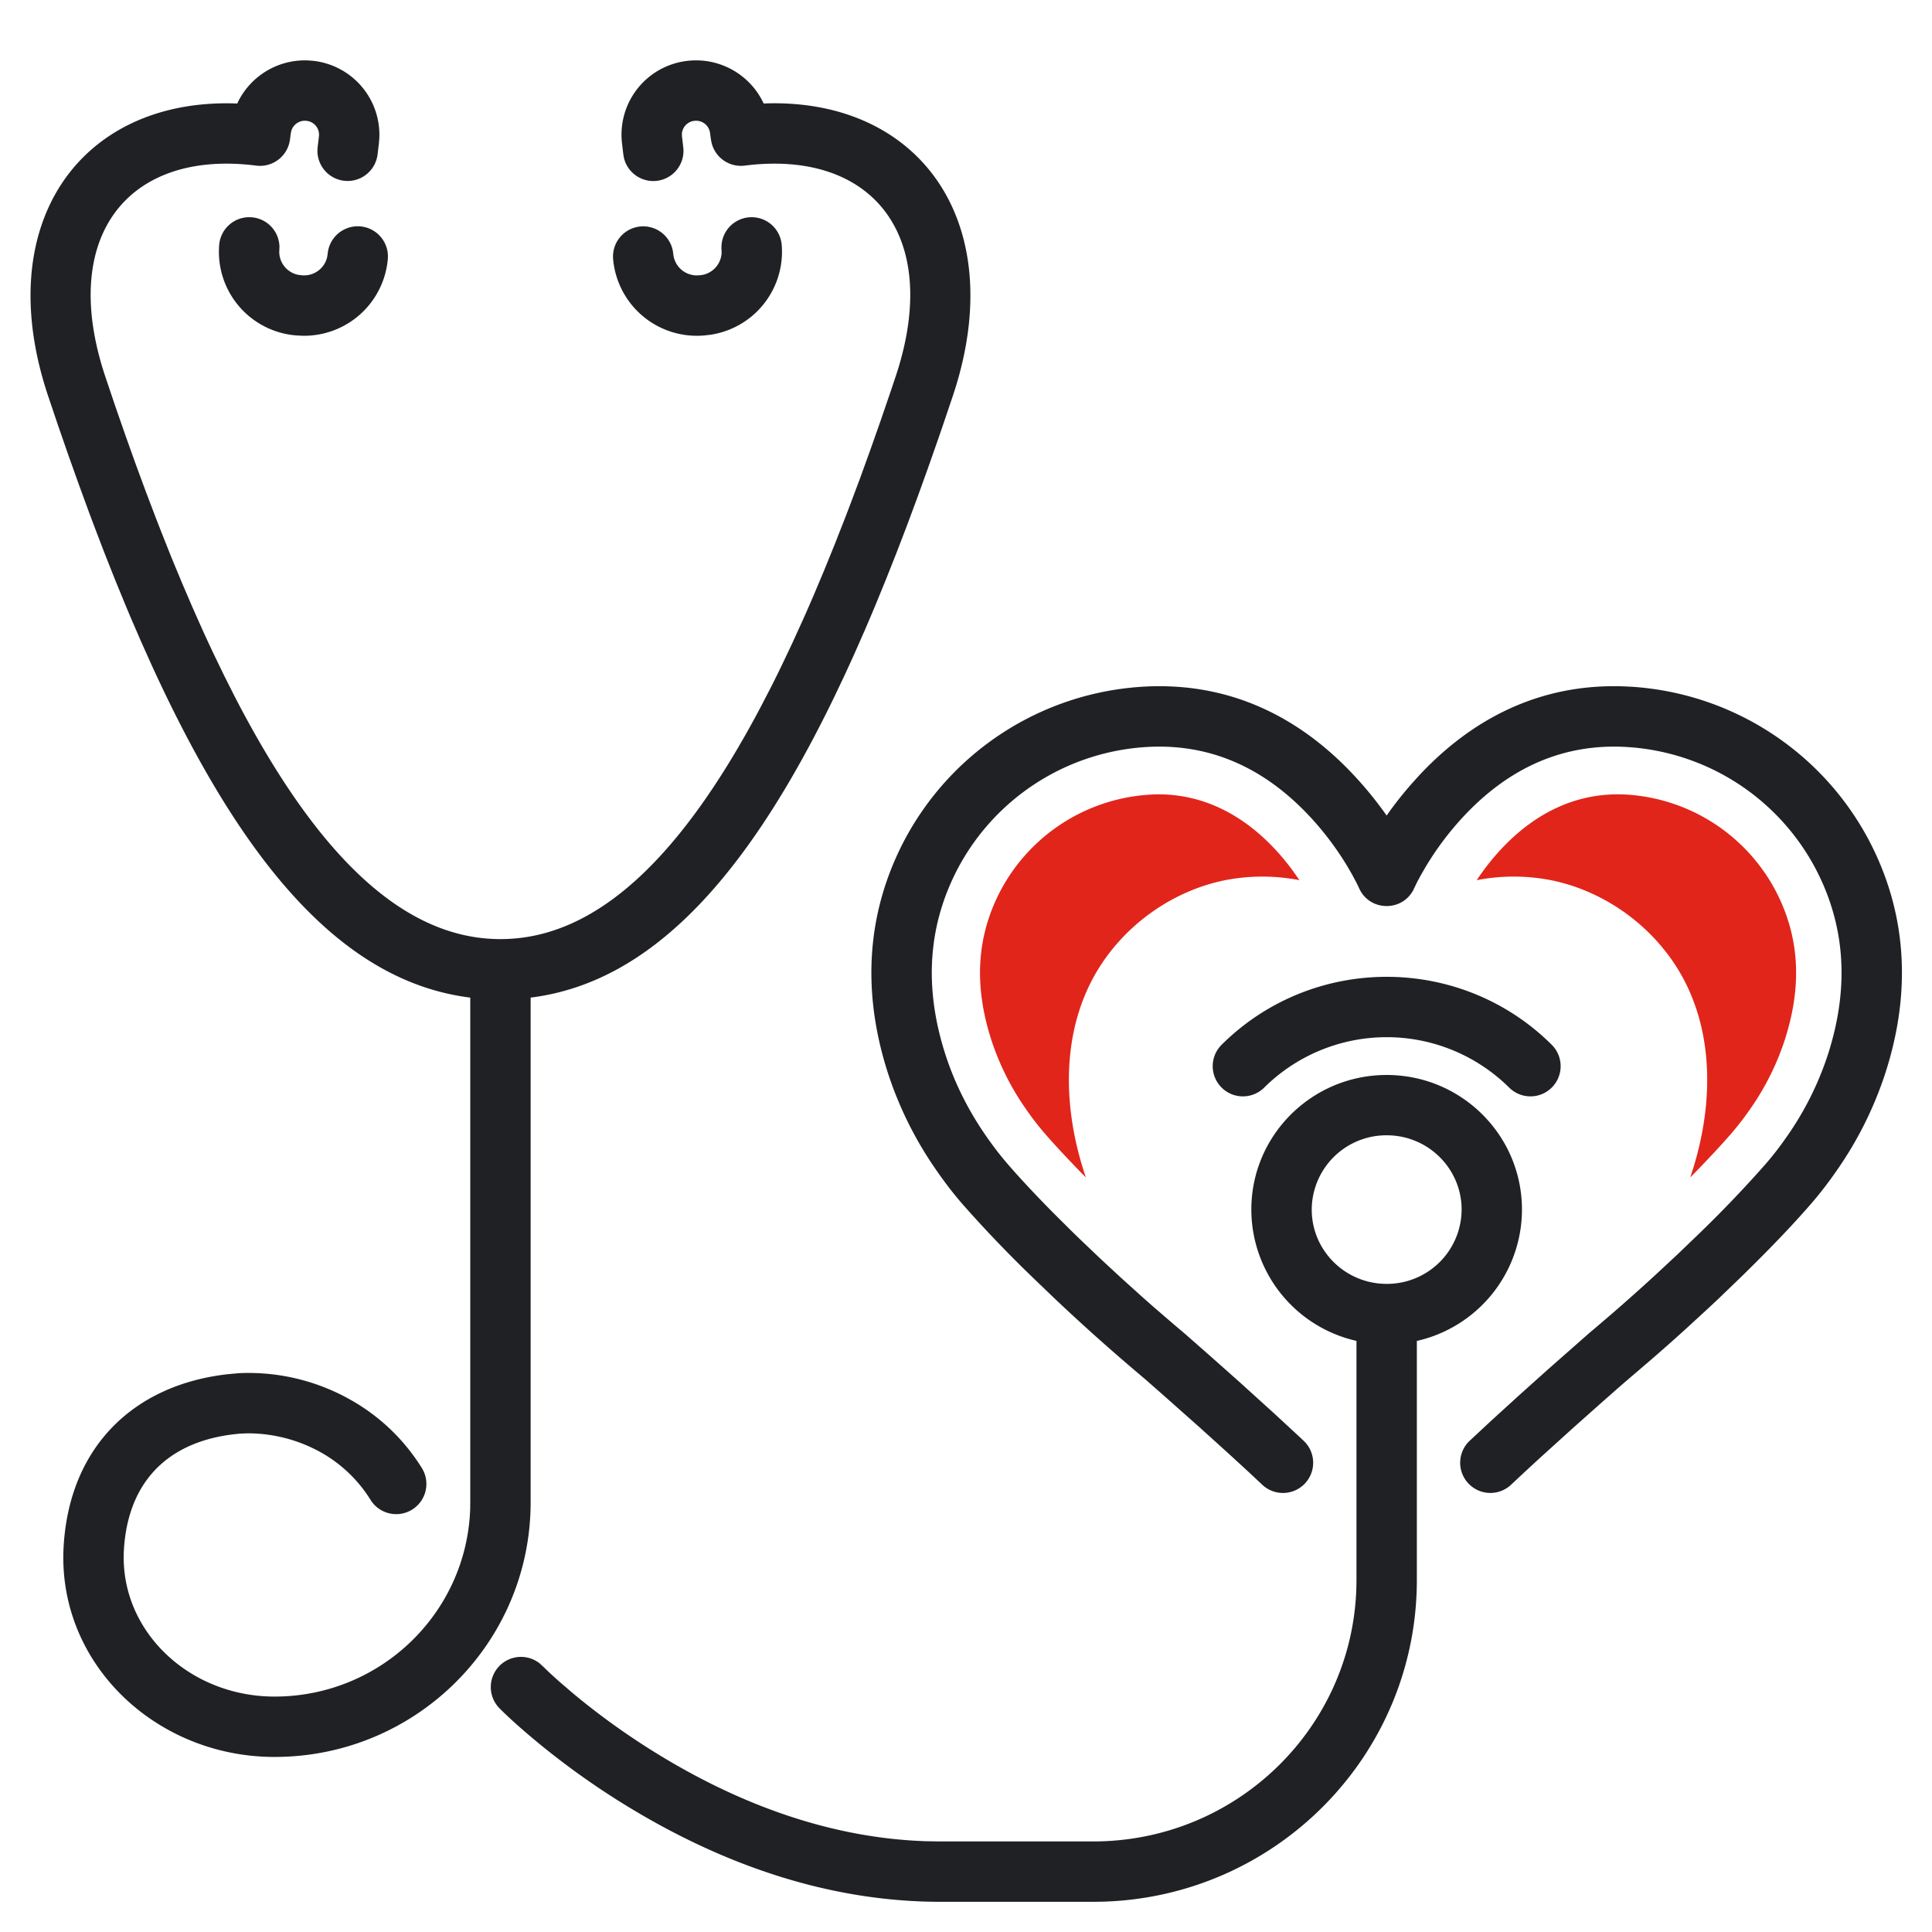
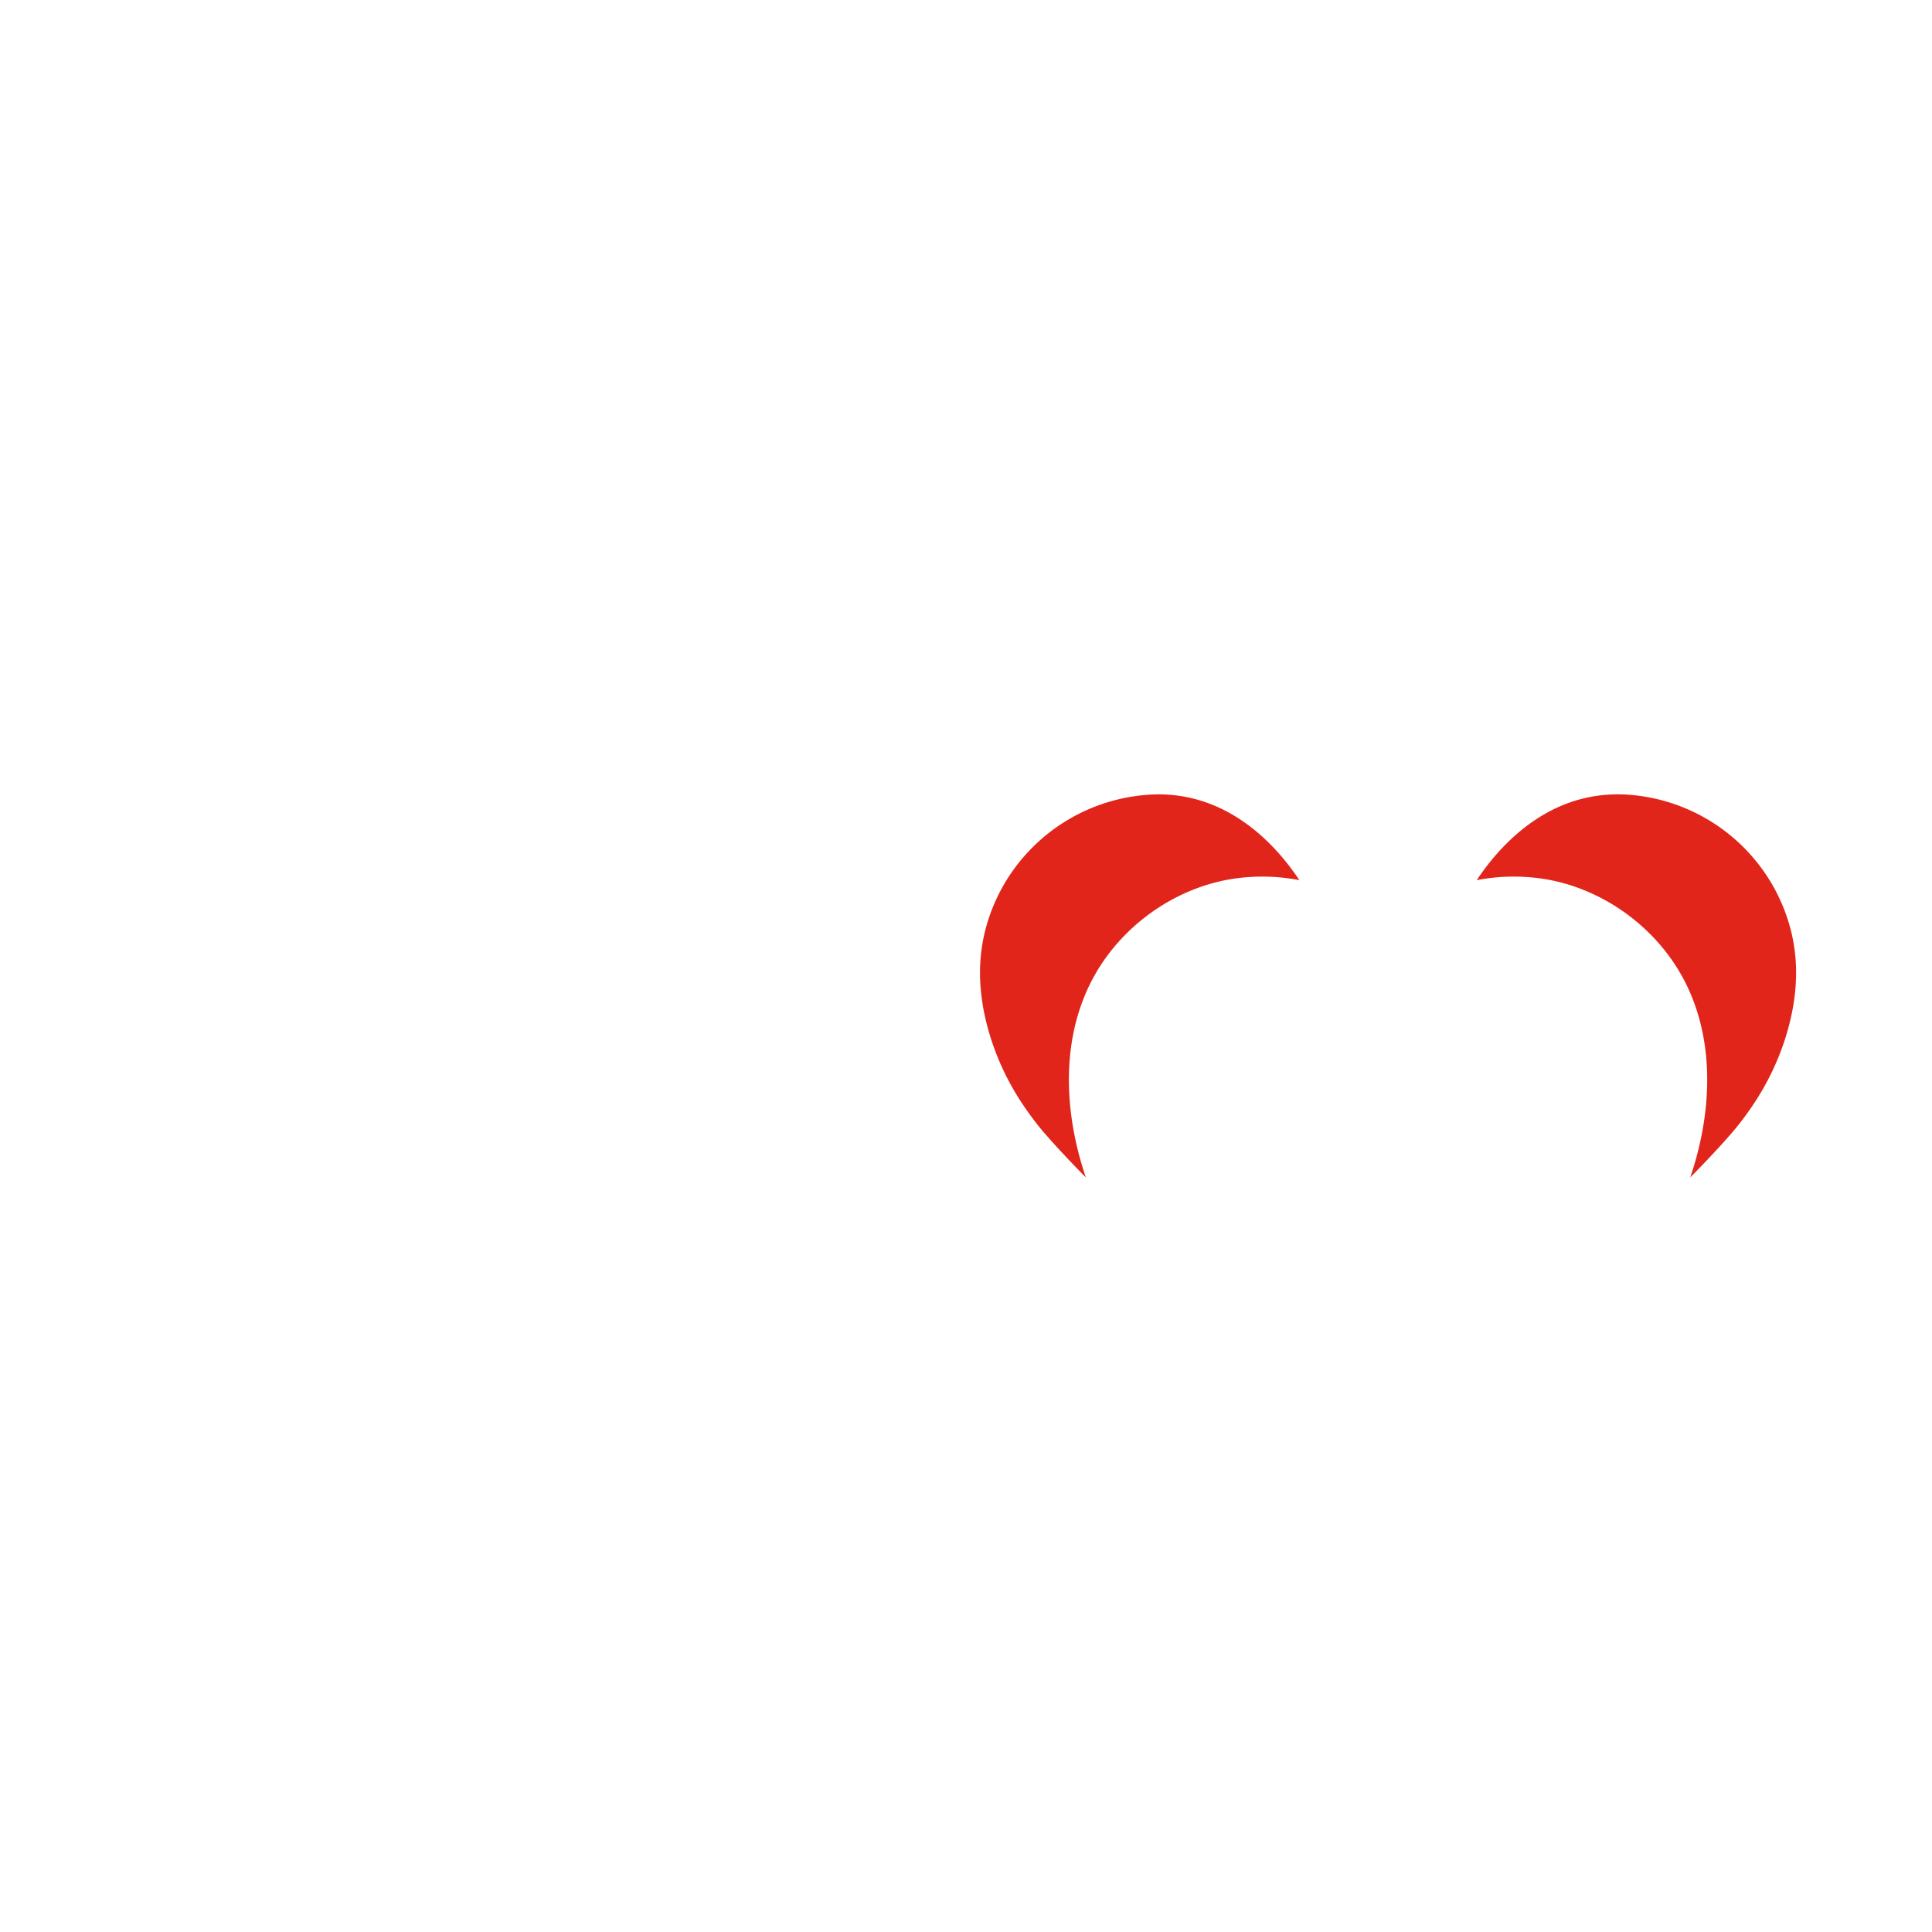
<svg xmlns="http://www.w3.org/2000/svg" width="64" height="64" viewBox="0 0 64 64">
  <g fill="none" fill-rule="evenodd">
-     <path d="M45.935 35.61c2.474 0 4.482 1.995 4.482 4.46a4.467 4.467 0 0 1-3.482 4.35v7.919c0 5.794-4.648 10.507-10.436 10.657l-.286.004h-5.126c-3.643-.016-7.138-1.218-10.37-3.204a25.864 25.864 0 0 1-3.041-2.187l-.174-.147-.313-.271-.265-.239-.215-.202-.165-.163a1 1 0 0 1 1.335-1.484l.121.112.145.14.068.064c.106.098.221.203.345.312l.401.344c.821.687 1.762 1.375 2.806 2.017 2.809 1.727 5.81 2.794 8.886 2.9l.44.008h5.122c4.73 0 8.58-3.74 8.718-8.401l.004-.26v-7.92a4.467 4.467 0 0 1-3.483-4.349c0-2.465 2.009-4.46 4.483-4.46zM25.262 3.354l.035.074.117-.004c5.02-.129 7.955 3.866 6.24 9.412l-.087.27-.338 1-.17.493-.339.965-.34.942-.341.917-.343.894-.344.868-.345.845c-.116.277-.232.55-.348.82l-.35.794c-.117.26-.234.517-.352.77l-.355.744c-2.903 5.966-6.08 9.397-10.024 9.889v16.717c0 4.661-3.8 8.437-8.483 8.437-3.965 0-7.23-3.137-6.985-7.013.207-3.262 2.317-5.315 5.437-5.666l.374-.034a6.864 6.864 0 0 1 3.712.894 6.557 6.557 0 0 1 2.337 2.242 1 1 0 0 1-1.691 1.068 4.56 4.56 0 0 0-1.63-1.569 4.97 4.97 0 0 0-2.435-.642l-.235.008c-2.319.189-3.725 1.505-3.873 3.826-.17 2.674 2.134 4.886 4.989 4.886 3.504 0 6.357-2.76 6.48-6.206l.003-.23V33.047c-4.185-.522-7.507-4.355-10.555-11.016l-.351-.782-.349-.807a70.111 70.111 0 0 1-.173-.413l-.346-.844-.344-.869-.342-.893-.171-.456-.34-.93-.34-.953-.339-.977-.338-1.001C-.306 7.42 2.642 3.294 7.743 3.425l.117.004.034-.074a2.472 2.472 0 0 1 2.316-1.353l.165.013a2.463 2.463 0 0 1 2.19 2.565l-.013.163-.044.37a1 1 0 0 1-1.993-.12l.007-.117.044-.365a.462.462 0 0 0-.413-.508.469.469 0 0 0-.498.315l-.019.079-.031.232a1 1 0 0 1-1.117.857c-4.234-.539-6.554 2.33-5 6.988l.335.994.337.968.337.944.339.919.34.893.17.436.34.855.344.828.344.803.345.775c.116.255.232.504.348.75l.349.722.35.695c2.698 5.228 5.567 8.053 8.812 8.053 3.175 0 5.99-2.704 8.635-7.715l.352-.681c.117-.232.234-.469.35-.71l.348-.735.347-.763c.115-.258.23-.522.345-.789l.343-.815.342-.842.341-.867.17-.444.34-.905.337-.932.337-.956.336-.981.168-.5c1.553-4.657-.766-7.527-5-6.988a1 1 0 0 1-1.094-.742l-.023-.113-.032-.233a.467.467 0 0 0-.517-.395.463.463 0 0 0-.414.423l.001.08.044.371a1 1 0 0 1-1.966.35l-.02-.115-.044-.374a2.46 2.46 0 0 1 2.177-2.723 2.472 2.472 0 0 1 2.481 1.34zM54.06 22.75a9.588 9.588 0 0 1 7.866 5.115c1.179 2.262 1.45 4.857.518 7.715a12.247 12.247 0 0 1-1.61 3.21c-.269.388-.552.755-.849 1.097-.6.694-1.414 1.542-2.33 2.434L56.95 43c-.12.113-.24.227-.363.34l-.743.683c-.375.34-.755.677-1.134 1.005l-.99.848-.62.546-.957.851-1.122 1.015-.506.466-.458.429a1 1 0 0 1-1.373-1.455l.723-.673.927-.845.955-.856 1.367-1.204a63.41 63.41 0 0 0 2.197-1.93l.709-.66.68-.653a39.718 39.718 0 0 0 2.23-2.328c.25-.287.489-.596.72-.929a10.257 10.257 0 0 0 1.35-2.687c.76-2.333.547-4.374-.39-6.171a7.588 7.588 0 0 0-6.223-4.044c-2.187-.143-3.987.73-5.456 2.307a9.947 9.947 0 0 0-1.24 1.65l-.153.263-.118.218-.082.166-.029.062c-.349.8-1.484.8-1.833 0l-.065-.138-.164-.308-.153-.264a9.947 9.947 0 0 0-1.24-1.649c-1.469-1.577-3.268-2.45-5.455-2.307a7.588 7.588 0 0 0-6.223 4.043c-.937 1.799-1.15 3.84-.39 6.172.306.94.762 1.844 1.352 2.69.23.33.468.64.718.927.403.466.913 1.01 1.491 1.595l.6.597.315.306.653.622.678.628.693.625.35.31.702.605.389.33.826.726.968.86 1.137 1.03.757.7.23.215a1 1 0 0 1-1.374 1.454l-.458-.429-.703-.645-.924-.835-1.177-1.045-.62-.545A67.126 67.126 0 0 1 34.92 43l-.705-.677a41.468 41.468 0 0 1-2.33-2.434c-.297-.342-.58-.709-.848-1.096a12.254 12.254 0 0 1-1.612-3.212c-.931-2.858-.66-5.453.518-7.715a9.588 9.588 0 0 1 7.866-5.115c2.848-.186 5.201.956 7.05 2.94.389.417.724.834 1.009 1.232l.065.094.067-.094c.227-.319.488-.649.782-.982l.226-.25c1.85-1.984 4.203-3.126 7.05-2.94zm-8.124 14.858a2.472 2.472 0 0 0-2.483 2.461c0 1.358 1.11 2.461 2.483 2.461a2.472 2.472 0 0 0 2.482-2.46c0-1.358-1.11-2.462-2.482-2.462zm5.467-2.999a1 1 0 0 1-1.41 1.419 5.764 5.764 0 0 0-8.115 0 1 1 0 1 1-1.41-1.419c3.021-3.001 7.915-3.001 10.935 0zM8.225 7.195l.117.003a1 1 0 0 1 .915.964l-.003.117c-.033.39.233.74.613.823l.135.018c.4.034.752-.232.836-.605l.016-.104a1 1 0 0 1 1.993.17 2.784 2.784 0 0 1-2.843 2.541l-.199-.011a2.78 2.78 0 0 1-2.544-3 1 1 0 0 1 .964-.916zm17.67.916a2.78 2.78 0 0 1-2.374 2.98l-.2.022A2.784 2.784 0 0 1 20.31 8.58a1 1 0 0 1 1.976-.284l.017.115a.782.782 0 0 0 .743.711l.107-.001.031-.003a.782.782 0 0 0 .72-.734l-.002-.105a1 1 0 1 1 1.993-.168z" fill="#202124" fill-rule="nonzero" />
    <path d="M38.376 26.314a6.001 6.001 0 0 0-5.238 3.201c-.789 1.515-.884 3.138-.29 4.961a8.693 8.693 0 0 0 1.145 2.274c.204.294.41.56.616.797.338.39.805.892 1.362 1.458-.706-2.072-.834-4.414.122-6.378.847-1.74 2.532-3.054 4.433-3.458a6.428 6.428 0 0 1 2.518-.012c-.733-1.104-2.267-2.843-4.668-2.843M53.586 26.314c.109 0 .218.003.33.01a6.001 6.001 0 0 1 4.908 3.191c.79 1.515.884 3.138.29 4.961a8.693 8.693 0 0 1-1.145 2.274c-.204.294-.41.56-.616.797-.338.39-.805.892-1.362 1.458.706-2.072.834-4.414-.122-6.378-.847-1.74-2.532-3.054-4.433-3.458a6.428 6.428 0 0 0-2.518-.012c.733-1.104 2.268-2.843 4.668-2.843" fill="#E1251B" />
  </g>
</svg>